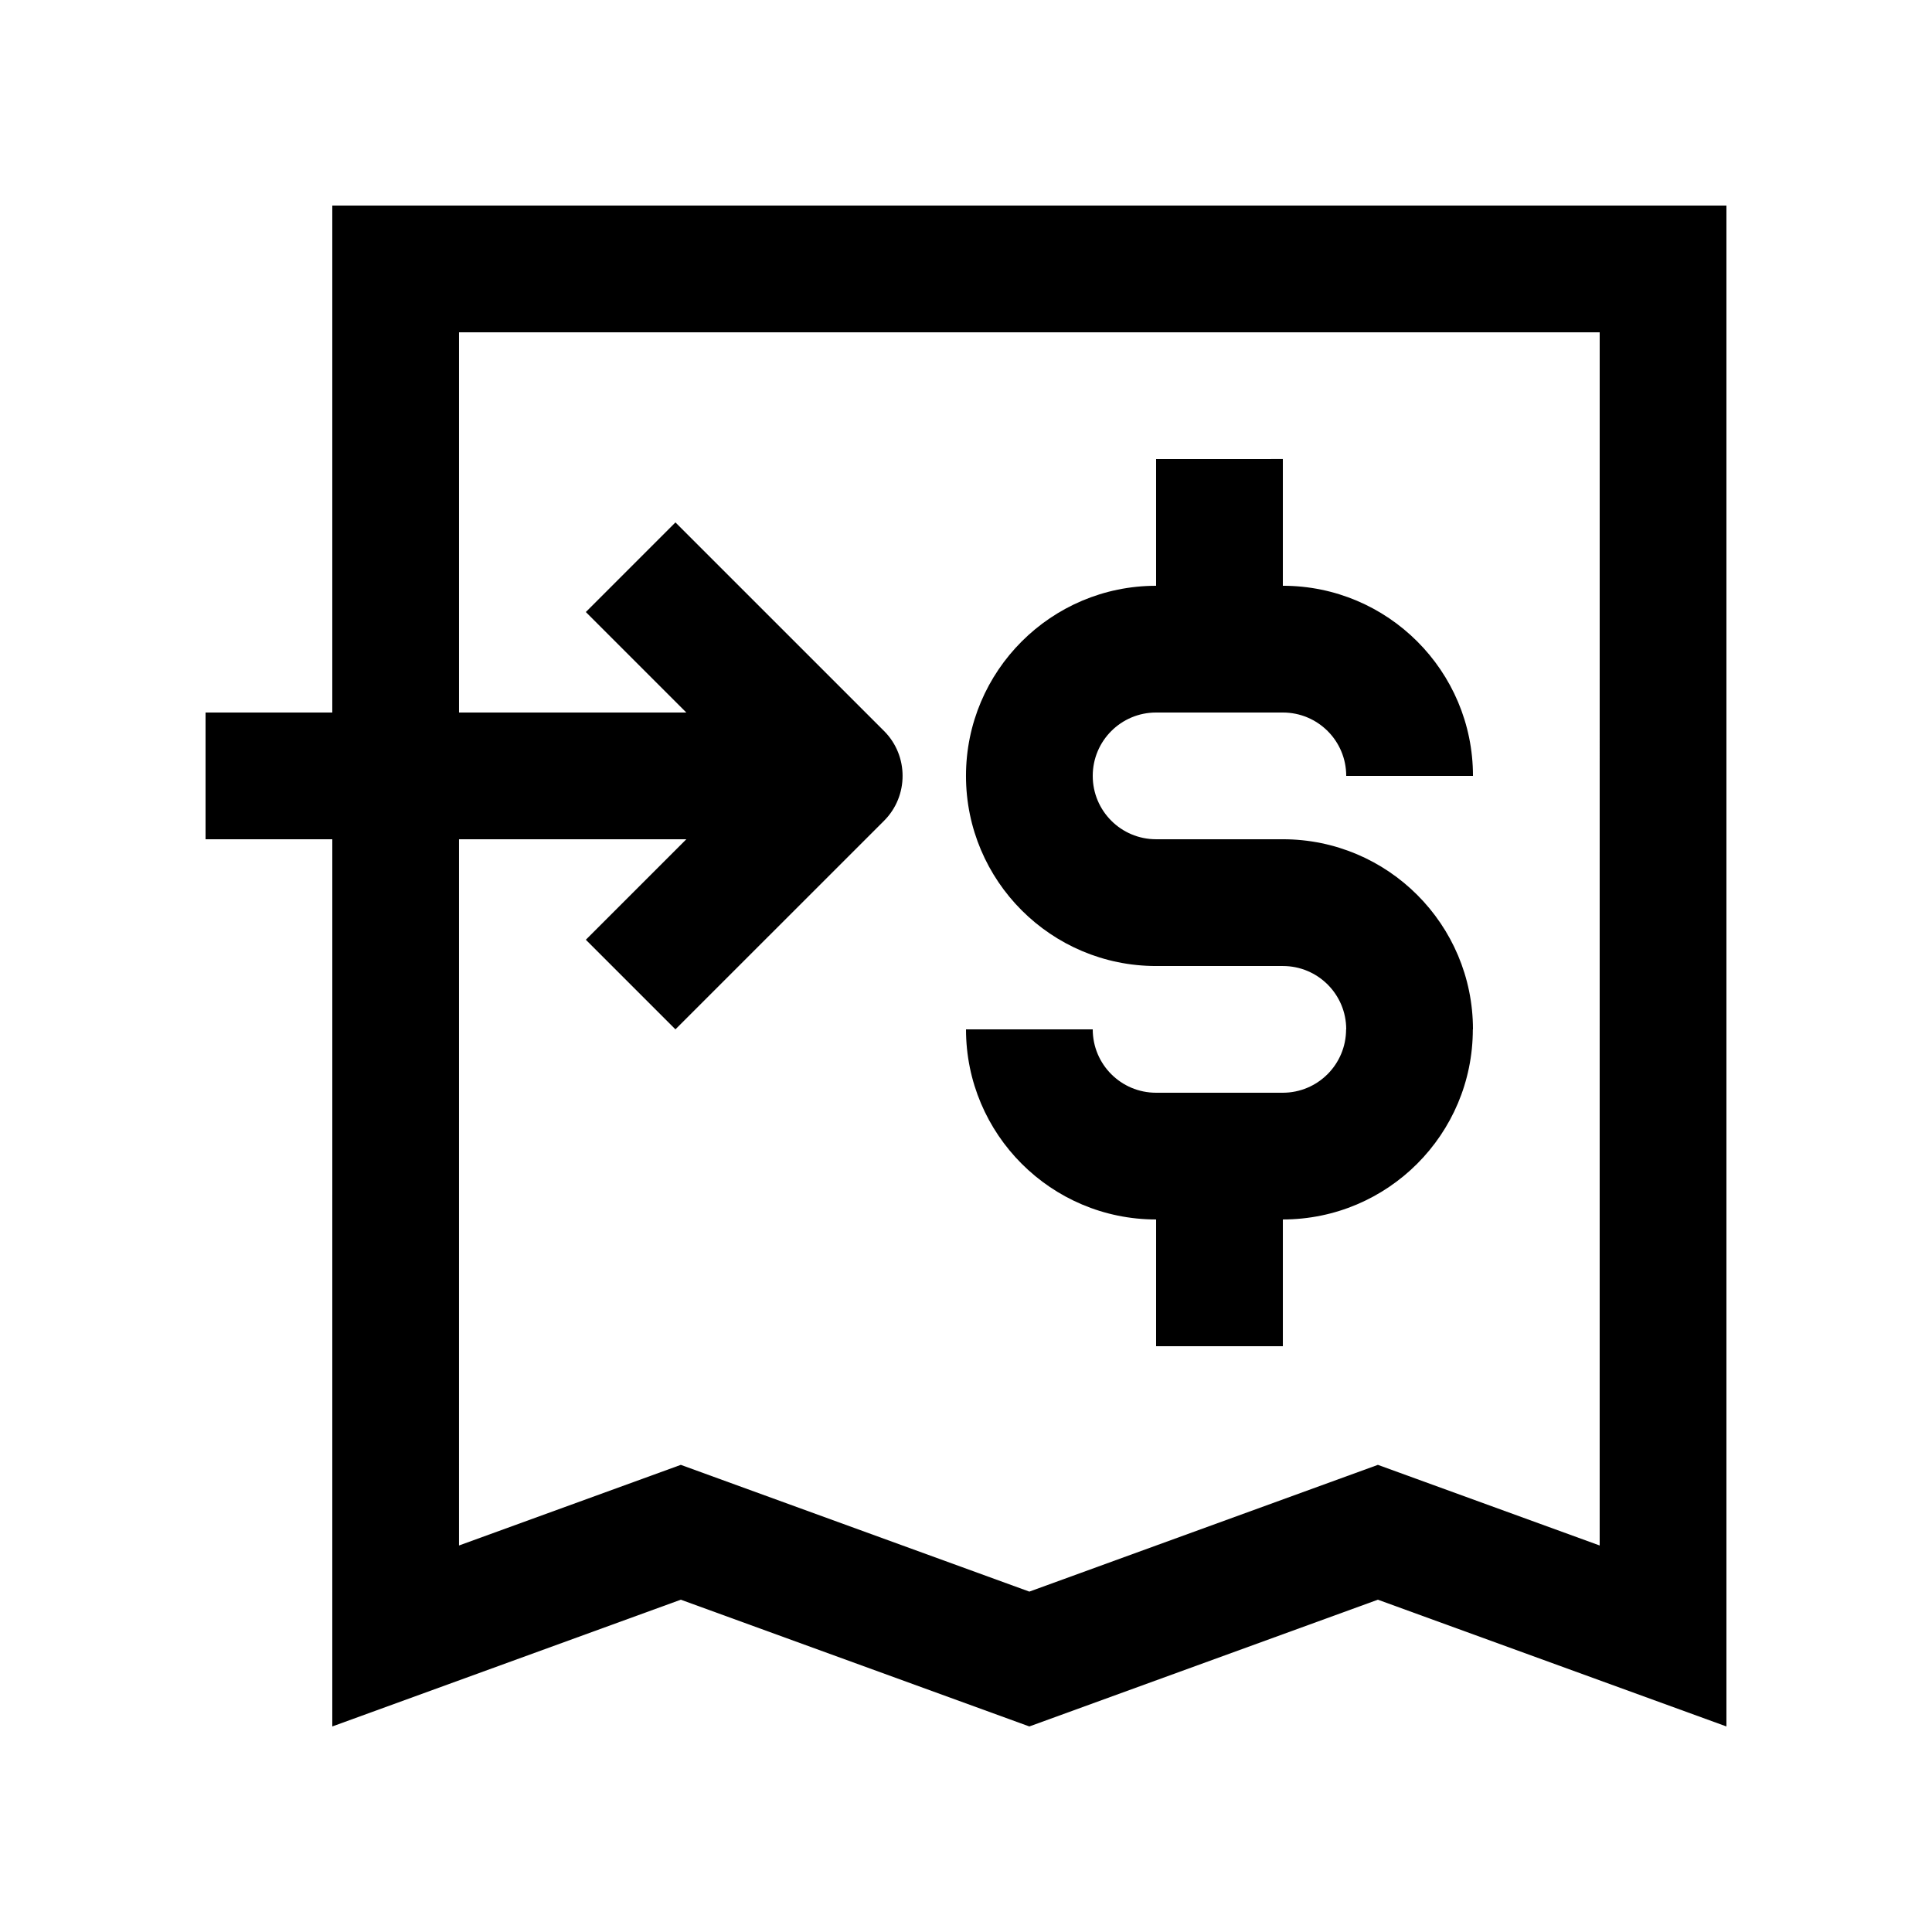
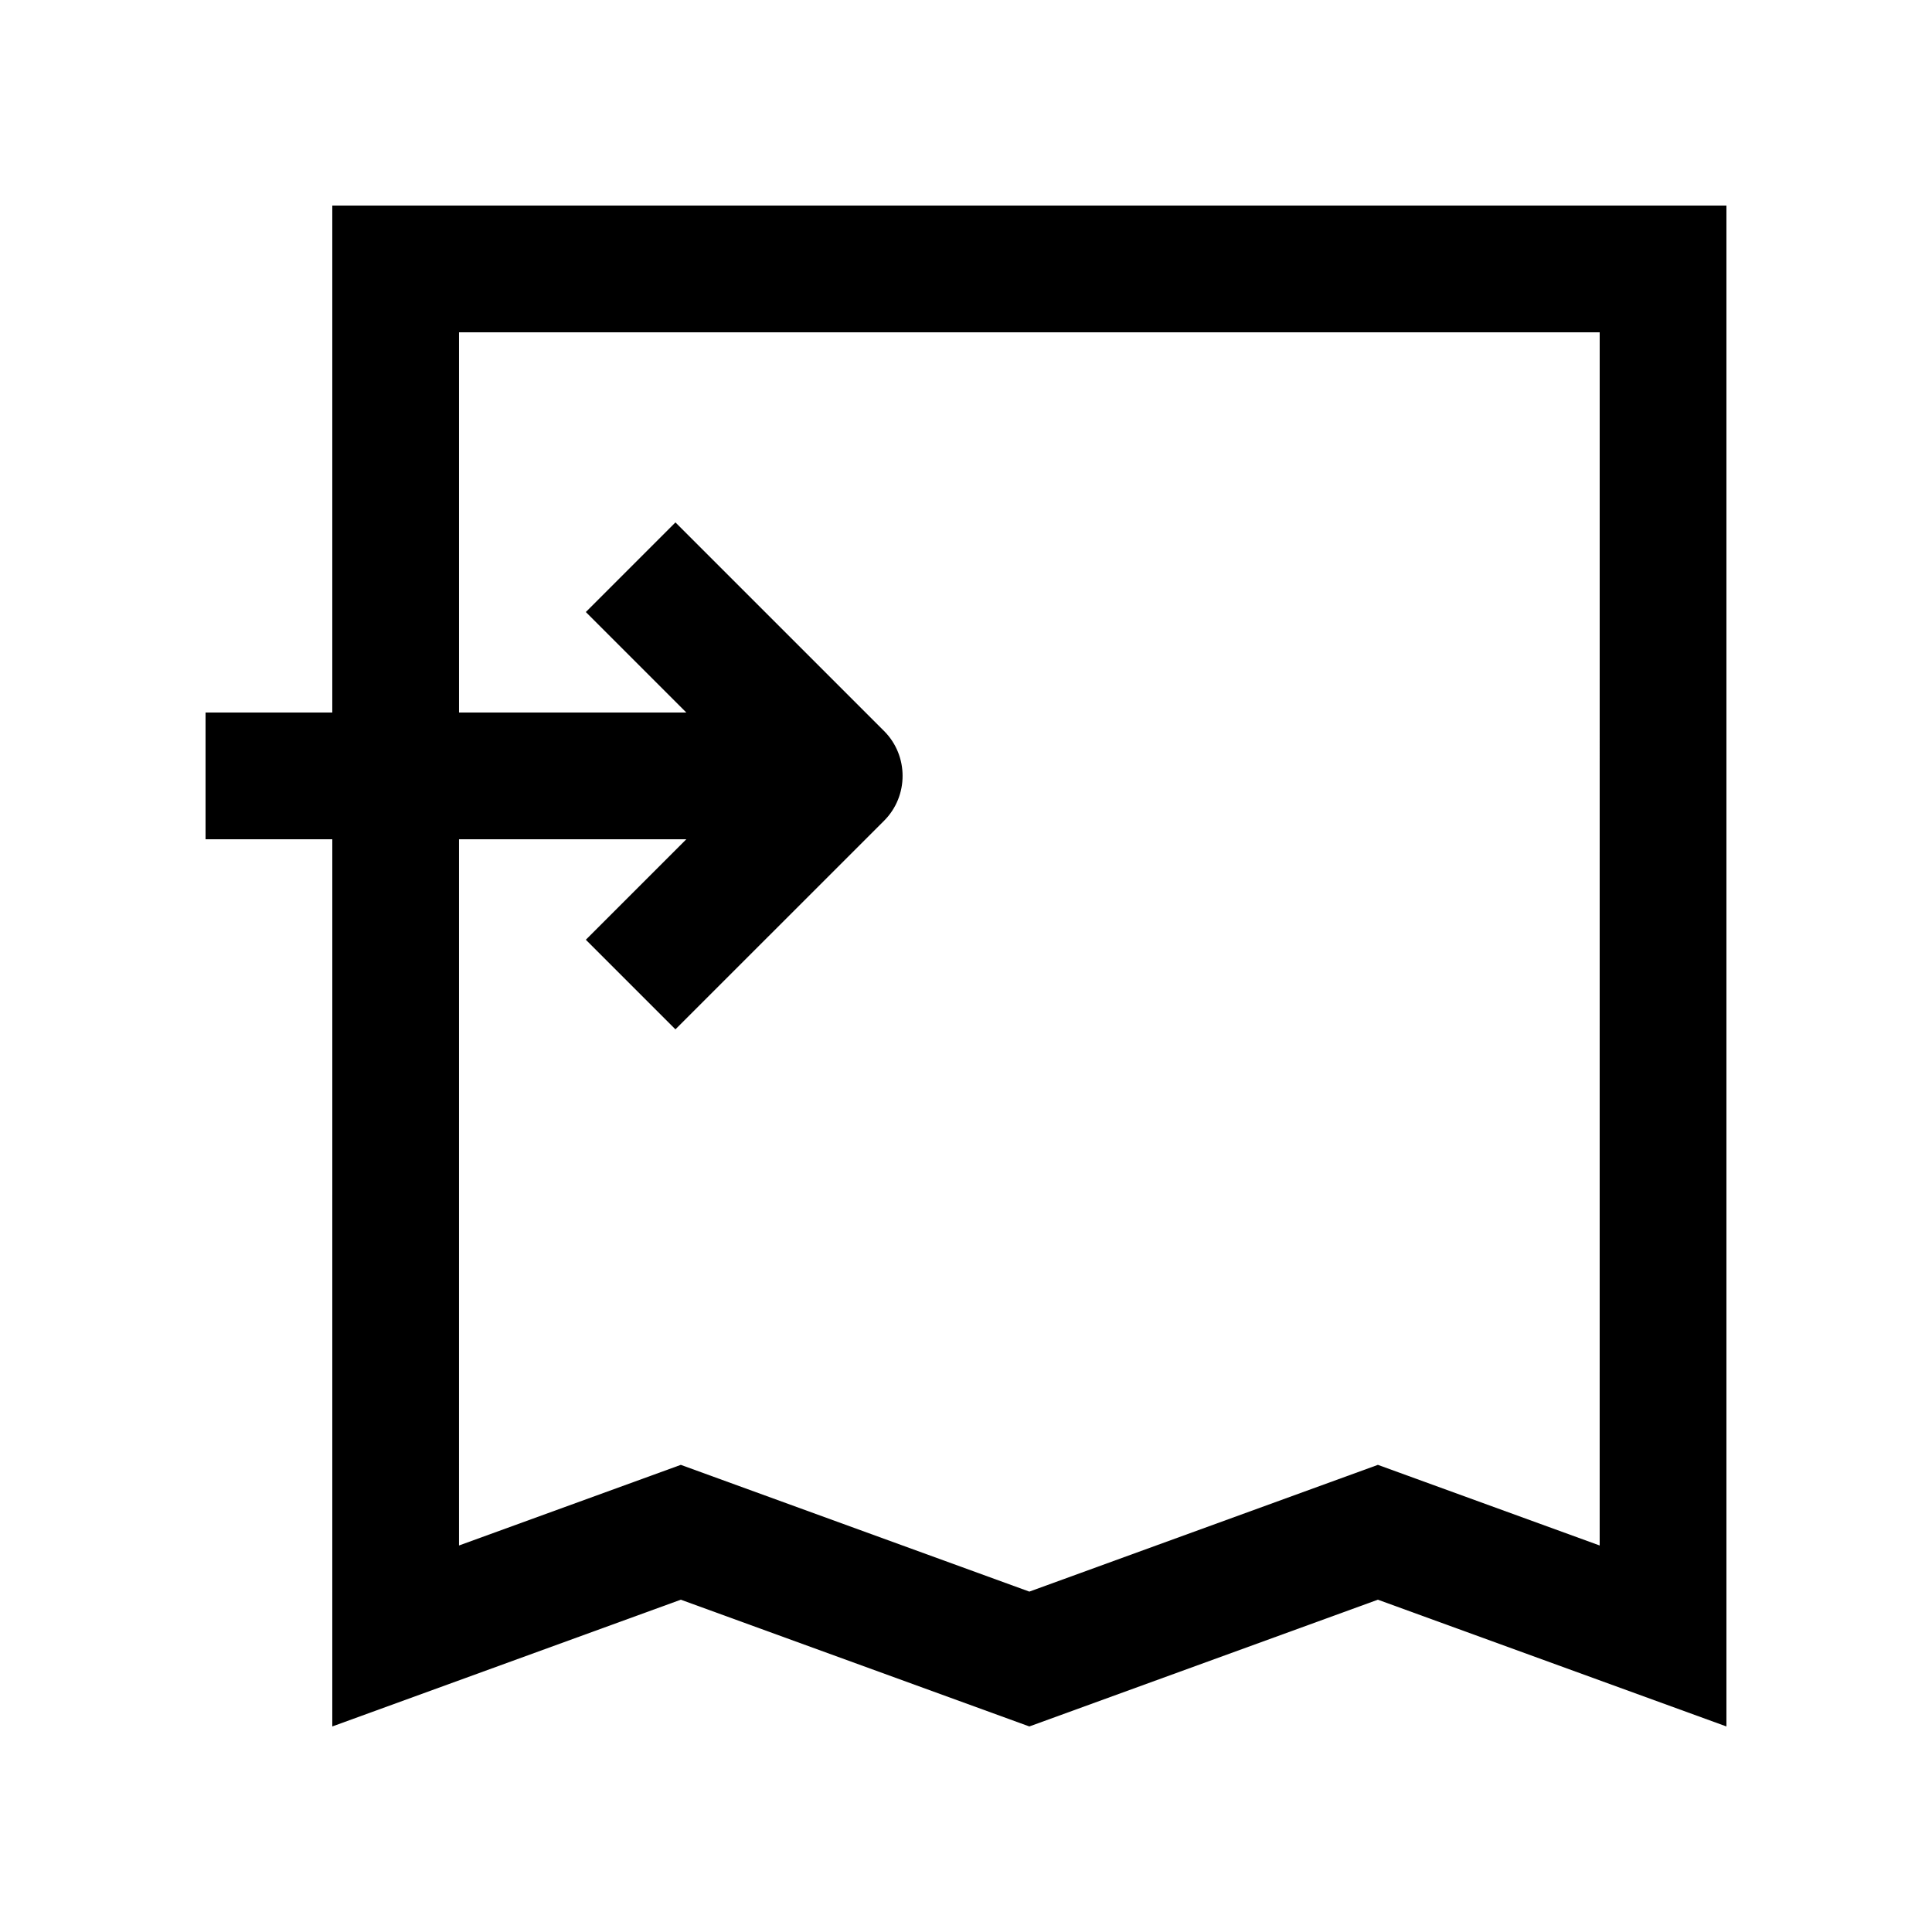
<svg xmlns="http://www.w3.org/2000/svg" fill="#000000" width="800px" height="800px" version="1.1" viewBox="144 144 512 512">
  <g>
-     <path d="m483.97 366.41h-33.59c-9.285 0-16.793-7.512-16.793-16.793h-0.035 0.035c0-9.281 7.508-16.793 16.793-16.793v-0.016 0.016h33.59c9.281 0 16.793 7.512 16.793 16.793h33.59c0-27.816-22.566-50.383-50.383-50.383v-33.59l-33.59 0.004v33.59c-27.816 0-50.383 22.566-50.383 50.383s22.566 50.383 50.383 50.383h33.59c9.281-0.004 16.793 7.5 16.793 16.785h-0.035c0 9.285-7.508 16.797-16.793 16.797h-33.555c-9.285 0-16.793-7.512-16.793-16.797h-33.586c0 27.816 22.566 50.383 50.383 50.383l-0.004 33.59h33.59v-33.59c27.816-0.031 50.344-22.566 50.344-50.383h0.035c0-27.809-22.562-50.379-50.379-50.379z" />
    <path d="m232.06 198.48v134.35l-33.586-0.004v33.59h33.59l-0.004 235.11 92.363-33.59 92.363 33.59 92.367-33.59 92.367 33.59v-403.05zm335.87 355.09-58.773-21.367-92.367 33.59-92.367-33.59-58.781 21.367 0.004-187.16h60.238l-26.633 26.633 23.746 23.746 55.305-55.297c6.523-6.531 6.523-17.219 0-23.75l-55.305-55.297-23.746 23.75 26.633 26.633-60.238-0.004v-100.76h302.29z" />
  </g>
</svg>